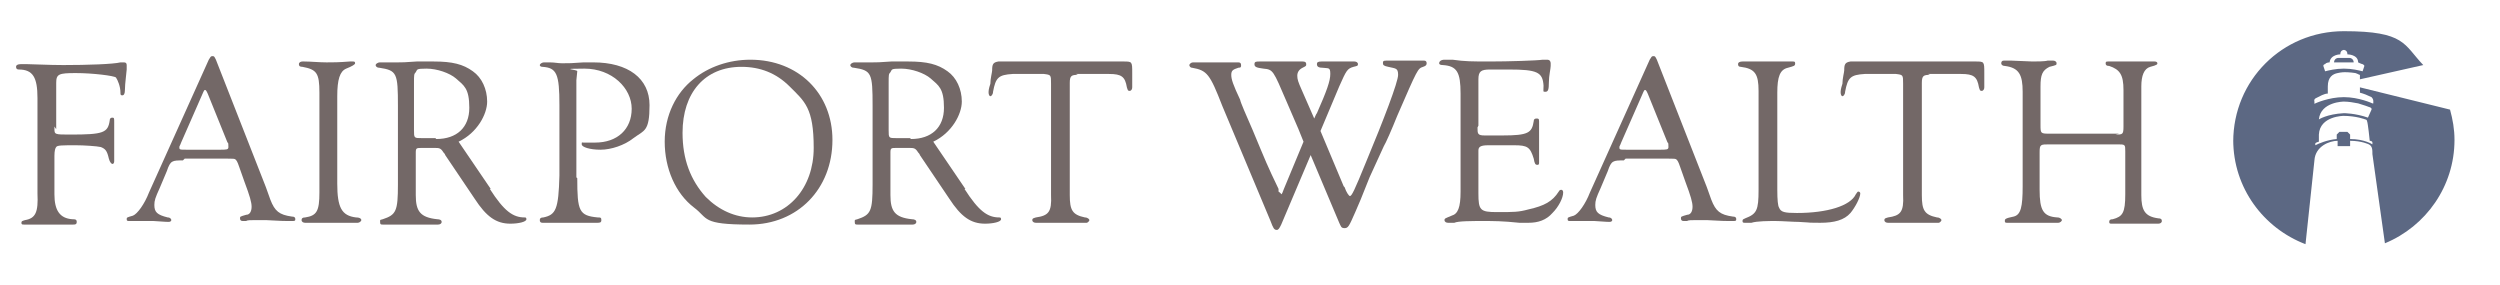
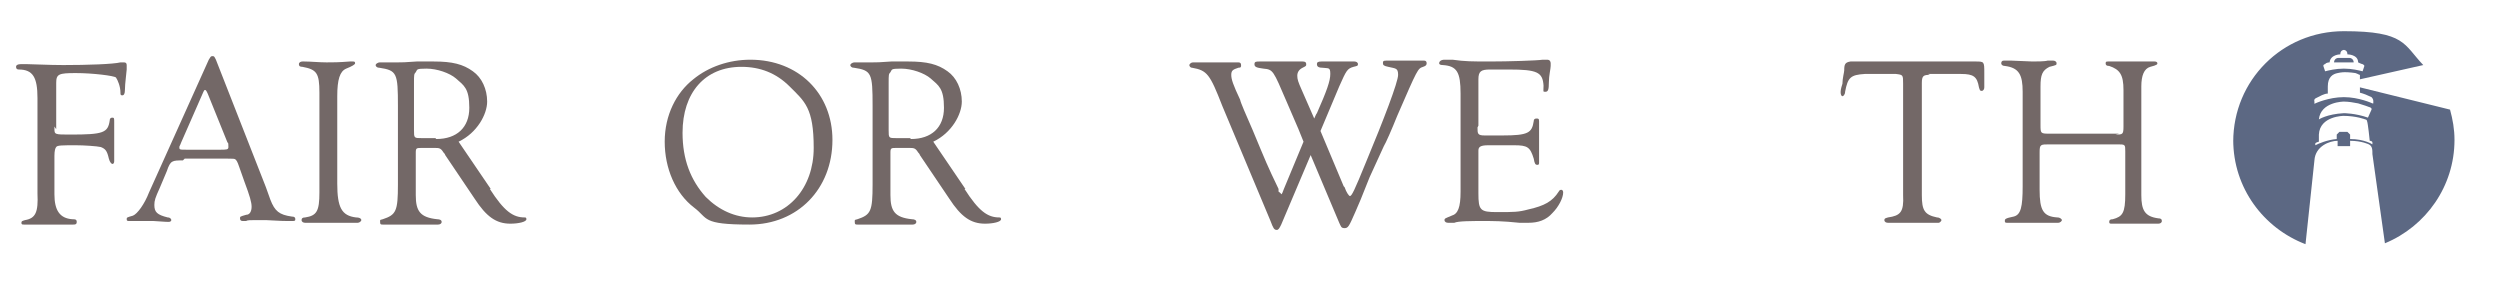
<svg xmlns="http://www.w3.org/2000/svg" width="526" height="60" viewBox="0 0 526 60" fill="none">
  <path d="M493.149 14.438C494.838 14.438 496.34 14.812 497.091 15L497.466 13.875C497.466 13.688 497.091 13.5 497.091 13.5C496.903 13.5 496.152 13.125 496.152 13.125C496.152 11.438 493.899 11.438 493.899 11.438C493.899 10.5 493.149 10.5 493.149 10.5C493.149 10.5 492.398 10.5 492.398 11.438C492.398 11.438 490.333 11.438 490.145 13.125C490.145 13.125 489.394 13.125 489.206 13.5C489.206 13.5 488.831 13.5 488.831 13.875L489.206 15C489.957 14.812 491.459 14.438 493.149 14.438ZM493.149 21.375C493.149 21.375 488.268 21.375 487.892 25.125C487.892 25.125 489.582 24 493.149 23.812C493.149 23.812 495.589 23.812 498.217 24.75L498.968 23.062C498.968 23.062 499.156 22.688 498.405 22.5C498.405 22.5 497.466 22.125 496.152 21.75C495.213 21.562 494.087 21.375 493.149 21.375ZM493.149 24.375C493.149 24.375 488.08 24.375 487.892 28.312V29.812C487.141 30 487.141 30.188 487.141 30.188V30.562C487.892 30.188 489.582 29.438 491.647 29.25V28.312L492.21 27.75H493.899L494.463 28.312V29.25C497.466 29.25 499.156 30.375 499.156 30.375C499.156 30.375 499.156 30.375 499.156 30C499.156 29.625 498.592 29.625 498.592 29.625C498.592 29.625 498.217 25.875 498.029 25.5C498.029 25.312 497.842 25.125 497.654 25.125C497.654 25.125 495.777 24.375 492.961 24.375H493.149ZM469.871 29.812C469.871 16.875 480.196 6.562 493.149 6.562C506.101 6.562 505.726 9.375 509.856 13.688L496.528 16.688V16.125C496.528 16.125 496.528 15.938 496.528 15.75C496.34 15.75 496.152 15.562 495.589 15.375C494.463 15.188 493.336 15.188 493.336 15.188C493.336 15.188 492.585 15.188 491.834 15.375C490.896 15.562 489.769 16.125 489.769 18.188V19.688C489.019 19.688 488.08 20.25 487.329 20.625C487.329 20.625 486.766 20.812 486.954 21.375V21.75C486.954 21.75 486.954 21.938 487.141 21.75C487.141 21.75 489.957 20.438 493.149 20.438C496.34 20.438 499.156 21.75 499.156 21.75C499.343 21.75 499.343 21.75 499.343 21.75V21.188C499.343 20.812 498.968 20.438 498.968 20.438C498.217 20.062 497.278 19.688 496.528 19.5V18.375L515.488 23.062C516.051 25.125 516.426 27.188 516.426 29.438C516.426 39.188 510.419 47.625 501.784 51.188L499.156 32.438C499.156 31.5 499.156 30.75 498.405 30.375C498.405 30.375 496.903 29.625 494.463 29.625V30.75H491.834V29.625C490.145 29.625 487.141 30.75 486.954 33.75L485.076 51.375C476.253 48 469.871 39.562 469.871 29.438V29.812ZM493.149 12.188H494.275C494.838 12.188 495.026 12.562 495.026 12.562C495.213 12.75 495.213 13.125 495.213 13.125C494.65 13.125 493.149 13.125 493.149 13.125C493.149 13.125 491.647 13.125 491.084 13.125C491.084 13.125 491.084 12.75 491.271 12.562C491.271 12.562 491.459 12.188 492.022 12.188H492.961H493.149Z" fill="#5C6883" />
  <path d="M11.451 26.625V27C11.451 28.312 11.451 28.312 14.83 28.312C21.776 28.312 22.715 27.938 23.09 25.312C23.09 24.938 23.278 24.75 23.653 24.75C24.029 24.75 24.029 24.938 24.029 25.688C24.029 26.438 24.029 25.688 24.029 28.125C24.029 28.5 24.029 28.688 24.029 29.25C24.029 30.75 24.029 32.812 24.029 33.188C24.029 33.375 24.029 33.75 24.029 33.938C24.029 34.312 23.841 34.5 23.653 34.5C23.465 34.5 23.09 34.125 22.902 33.375C22.527 31.688 22.151 31.312 21.213 30.938C20.462 30.75 17.646 30.562 15.957 30.562C13.141 30.562 12.014 30.562 11.827 30.938C11.639 31.125 11.451 31.688 11.451 32.812V40.875C11.451 44.25 12.578 45.938 15.206 46.125C15.769 46.125 16.144 46.125 16.144 46.688C16.144 47.25 15.769 47.25 15.393 47.25C15.018 47.25 14.642 47.25 13.892 47.25C13.328 47.25 11.451 47.25 9.762 47.25C8.072 47.25 6.946 47.25 6.383 47.25C5.819 47.25 5.256 47.25 5.069 47.25C4.693 47.25 4.505 47.25 4.505 46.875C4.505 46.5 4.693 46.5 5.256 46.312C7.509 45.938 8.072 44.625 7.884 40.688V20.625C7.884 16.312 6.946 14.625 3.942 14.625C3.567 14.625 3.379 14.438 3.379 14.062C3.379 13.688 3.754 13.5 4.318 13.5C4.881 13.5 5.256 13.5 5.819 13.5C7.133 13.5 10.137 13.688 13.328 13.688C18.397 13.688 23.841 13.5 25.343 13.125C25.718 13.125 25.906 13.125 26.093 13.125C26.469 13.125 26.657 13.312 26.657 13.688C26.657 14.062 26.657 14.25 26.657 14.625C26.657 15 26.281 17.625 26.281 18.938C26.281 19.688 26.093 20.062 25.718 20.062C25.343 20.062 25.343 19.875 25.343 19.5C25.343 18.188 24.779 16.875 24.404 16.312C24.029 15.938 19.523 15.375 15.957 15.375C12.39 15.375 11.827 15.562 11.827 17.438V27.188L11.451 26.625Z" fill="#736867" />
  <path d="M38.483 33.75C36.231 33.75 35.855 33.75 35.104 36L33.602 39.562C32.664 41.625 32.476 42.188 32.476 43.125C32.476 44.625 33.039 45.188 35.292 45.75C35.855 45.75 36.043 46.125 36.043 46.312C36.043 46.5 35.855 46.688 35.48 46.688C35.104 46.688 35.104 46.688 32.288 46.5C31.538 46.5 30.599 46.5 29.66 46.5C28.722 46.5 28.722 46.5 28.534 46.5C27.783 46.5 27.22 46.5 27.22 46.5C26.845 46.5 26.657 46.5 26.657 46.125C26.657 45.75 26.657 45.75 27.971 45.375C28.909 45 30.411 42.938 31.35 40.5L43.927 12.562C44.303 12 44.303 11.812 44.678 11.812C45.054 11.812 45.054 11.812 45.429 12.562L55.941 39.375C56.317 40.312 56.505 41.062 56.88 42C57.819 44.438 58.757 45.188 61.386 45.562C61.949 45.562 62.136 45.75 62.136 46.125C62.136 46.5 61.949 46.5 61.386 46.5H60.447C59.696 46.5 59.508 46.5 55.941 46.312H53.689C52.75 46.312 51.999 46.312 51.812 46.5C51.436 46.5 51.248 46.5 51.061 46.5C50.685 46.5 50.498 46.312 50.498 45.938C50.498 45.562 50.498 45.562 51.812 45.188C52.562 45.188 52.938 44.438 52.938 43.5C52.938 42.562 52.562 41.25 51.436 38.25L50.31 35.062C49.934 33.938 49.747 33.75 49.559 33.562C49.371 33.375 48.996 33.375 47.869 33.375H38.859L38.483 33.75ZM43.927 20.25C43.552 19.312 43.364 18.938 43.176 18.938C42.989 18.938 42.989 18.938 42.801 19.312L38.108 30C37.92 30.562 37.732 30.75 37.732 30.938C37.732 31.5 37.732 31.5 39.422 31.5H46.18C47.682 31.5 48.057 31.5 48.057 30.938C48.057 30.375 48.057 30 47.869 30L43.927 20.25Z" fill="#736867" />
  <path d="M70.959 38.625C70.959 43.688 71.898 45.375 74.901 45.75C75.84 45.75 76.028 46.125 76.028 46.312C76.028 46.5 75.652 46.875 75.277 46.875C74.901 46.875 74.714 46.875 74.338 46.875C73.775 46.875 70.772 46.875 68.519 46.875C66.266 46.875 66.454 46.875 65.328 46.875C64.952 46.875 64.389 46.875 64.201 46.875C63.826 46.875 63.45 46.688 63.45 46.312C63.45 45.938 63.638 45.75 64.201 45.75C66.642 45.375 67.205 44.438 67.205 40.5V19.5C67.205 15.375 66.642 14.625 63.638 14.062C63.075 14.062 62.887 13.875 62.887 13.5C62.887 13.125 63.263 12.938 63.638 12.938C64.013 12.938 64.013 12.938 64.013 12.938C65.328 12.938 67.205 13.125 68.707 13.125C70.208 13.125 71.147 13.125 73.587 12.938C73.775 12.938 74.151 12.938 74.151 12.938C74.526 12.938 74.714 12.938 74.714 13.312C74.714 13.562 74.088 13.938 72.837 14.438C71.522 15 70.959 16.688 70.959 20.25V38.438V38.625Z" fill="#736867" />
  <path d="M103.06 39.75C106.063 44.438 107.941 45.75 110.381 45.75C110.569 45.75 110.757 45.75 110.757 46.125C110.757 46.688 109.067 47.062 107.378 47.062C104.374 47.062 102.309 45.562 99.869 41.812L93.674 32.625C93.674 32.625 93.674 32.438 93.298 32.062C92.735 31.125 92.36 31.125 91.421 31.125H88.793C87.667 31.125 87.479 31.125 87.479 32.062V41.062C87.479 44.438 88.418 45.75 91.984 46.125C92.547 46.125 92.923 46.312 92.923 46.688C92.923 47.062 92.547 47.25 92.172 47.25C91.796 47.25 91.233 47.25 90.67 47.25C90.107 47.25 87.479 47.25 85.226 47.25C82.974 47.25 82.786 47.25 81.847 47.25C81.284 47.25 80.721 47.25 80.533 47.25C80.158 47.25 79.97 47.25 79.97 46.688C79.97 46.125 79.97 46.312 80.533 46.125C83.349 45.188 83.724 44.438 83.724 38.812V22.312C83.724 15.375 83.537 14.812 79.782 14.25C79.219 14.25 79.031 13.875 79.031 13.688C79.031 13.5 79.407 13.125 79.97 13.125C80.533 13.125 80.909 13.125 81.659 13.125C82.223 13.125 82.786 13.125 83.724 13.125C84.663 13.125 85.038 13.125 87.667 12.938C88.981 12.938 90.107 12.938 91.233 12.938C95.176 12.938 97.428 13.5 99.493 15C101.37 16.312 102.497 18.75 102.497 21.375C102.497 24 100.432 27.938 96.49 29.812L103.248 39.75H103.06ZM91.796 29.25C96.114 29.25 98.742 26.812 98.742 22.688C98.742 18.562 97.616 18 95.926 16.5C94.612 15.375 91.984 14.438 89.732 14.438C87.479 14.438 87.854 14.625 87.479 15.188C87.103 15.562 87.103 15.75 87.103 17.438V27.375C87.103 29.062 87.103 29.062 88.793 29.062H91.609L91.796 29.25Z" fill="#736867" />
-   <path d="M121.457 37.5C121.457 44.438 121.832 45.375 125.774 45.75C126.338 45.75 126.525 45.75 126.525 46.312C126.525 46.875 126.15 46.875 125.587 46.875C125.023 46.875 124.648 46.875 123.897 46.875C123.522 46.875 122.959 46.875 119.392 46.875C116.576 46.875 116.201 46.875 115.637 46.875C114.886 46.875 114.511 46.875 114.136 46.875C113.76 46.875 113.572 46.688 113.572 46.312C113.572 45.938 113.76 45.75 114.323 45.75C116.951 45.188 117.515 44.062 117.702 36.938V22.125C117.702 15.562 117.139 14.25 114.136 14.062C113.76 14.062 113.572 13.875 113.572 13.688C113.572 13.5 113.948 13.125 114.511 13.125C115.074 13.125 115.262 13.125 115.637 13.125C116.764 13.125 117.327 13.312 118.265 13.312C119.955 13.312 120.143 13.312 122.771 13.125C123.334 13.125 124.085 13.125 124.836 13.125C132.157 13.125 136.662 16.5 136.662 22.125C136.662 27.75 135.536 27.375 133.283 29.062C131.406 30.562 128.59 31.5 126.338 31.5C124.085 31.5 122.395 30.938 122.395 30.375C122.395 29.812 122.395 30 122.771 30C123.146 30 123.146 30 123.334 30C123.897 30 124.46 30 125.211 30C129.904 30 132.908 27.188 132.908 22.875C132.908 18.562 128.778 14.438 122.959 14.438C117.139 14.438 121.644 14.625 121.457 15C121.457 15.125 121.394 15.75 121.269 16.875V37.312L121.457 37.5Z" fill="#736867" />
  <path d="M175.146 29.438C175.146 39.75 167.824 47.25 157.687 47.25C147.55 47.25 149.052 45.938 146.049 43.688C142.106 40.688 139.854 35.438 139.854 29.812C139.854 24.188 142.294 19.5 145.861 16.688C149.052 14.062 153.37 12.562 157.875 12.562C168.012 12.562 175.146 19.688 175.146 29.438ZM143.608 27.938C143.608 33.562 145.298 37.875 148.489 41.438C151.305 44.25 154.684 45.75 158.251 45.75C165.759 45.75 171.203 39.562 171.203 31.125C171.203 22.688 169.326 21.375 166.135 18.188C163.319 15.375 159.94 14.062 155.998 14.062C148.301 14.062 143.608 19.5 143.608 27.938Z" fill="#736867" />
  <path d="M202.929 39.75C205.932 44.438 207.809 45.75 210.25 45.75C210.437 45.75 210.625 45.75 210.625 46.125C210.625 46.688 208.936 47.062 207.246 47.062C204.243 47.062 202.178 45.562 199.737 41.812L193.542 32.625C193.542 32.625 193.542 32.438 193.167 32.062C192.604 31.125 192.228 31.125 191.29 31.125H188.662C187.535 31.125 187.348 31.125 187.348 32.062V41.062C187.348 44.438 188.286 45.75 191.853 46.125C192.416 46.125 192.792 46.312 192.792 46.688C192.792 47.062 192.416 47.25 192.041 47.25C191.665 47.25 191.102 47.25 190.539 47.25C189.976 47.25 187.348 47.25 185.095 47.25C182.842 47.25 182.654 47.25 181.716 47.25C181.153 47.25 180.59 47.25 180.402 47.25C180.026 47.25 179.839 47.25 179.839 46.688C179.839 46.125 179.839 46.312 180.402 46.125C183.218 45.188 183.593 44.438 183.593 38.812V22.312C183.593 15.375 183.405 14.812 179.651 14.25C179.088 14.25 178.9 13.875 178.9 13.688C178.9 13.5 179.275 13.125 179.839 13.125C180.402 13.125 180.777 13.125 181.528 13.125C182.091 13.125 182.654 13.125 183.593 13.125C184.532 13.125 184.907 13.125 187.535 12.938C188.849 12.938 189.976 12.938 191.102 12.938C195.044 12.938 197.297 13.5 199.362 15C201.239 16.312 202.365 18.75 202.365 21.375C202.365 24 200.3 27.938 196.358 29.812L203.116 39.75H202.929ZM191.665 29.25C195.983 29.25 198.611 26.812 198.611 22.688C198.611 18.562 197.485 18 195.795 16.5C194.481 15.375 191.853 14.438 189.6 14.438C187.348 14.438 187.723 14.625 187.348 15.188C186.972 15.562 186.972 15.75 186.972 17.438V27.375C186.972 29.062 186.972 29.062 188.662 29.062H191.477L191.665 29.25Z" fill="#736867" />
-   <path d="M226.769 15.75C225.455 15.75 225.08 15.938 225.08 17.438V41.062C225.08 44.25 225.643 45.188 228.271 45.75C228.834 45.75 229.21 46.125 229.21 46.312C229.21 46.5 228.834 46.875 228.647 46.875C228.459 46.875 228.083 46.875 227.333 46.875C226.769 46.875 226.394 46.875 223.203 46.875C220.387 46.875 220.199 46.875 219.636 46.875C218.697 46.875 218.134 46.875 217.946 46.875C217.571 46.875 217.195 46.688 217.195 46.312C217.195 45.938 217.383 45.938 217.946 45.75C220.575 45.375 221.325 44.625 221.138 41.062V17.625C221.138 15.75 221.138 15.75 219.636 15.562H213.066C210.062 15.75 209.499 16.312 208.936 19.312C208.936 19.875 208.56 20.25 208.373 20.25C208.185 20.25 207.997 19.875 207.997 19.5C207.997 19.125 207.997 18.75 208.373 17.625C208.373 16.5 208.748 15.188 208.748 14.812C208.748 13.5 208.936 13.125 210.062 12.938H236.343C238.22 12.938 238.22 12.938 238.22 15.375C238.22 17.812 238.22 16.5 238.22 17.062C238.22 17.625 238.22 18.188 238.22 18.375C238.22 18.75 238.033 19.125 237.657 19.125C237.282 19.125 237.282 18.938 237.094 18.375C236.719 16.125 235.968 15.562 233.34 15.562H226.394L226.769 15.75Z" fill="#736867" />
  <path d="M282.899 39.375C283.274 40.5 283.837 41.25 284.025 41.25C284.4 41.25 284.964 40.125 287.404 34.125C291.158 25.125 294.162 17.25 294.162 15.75C294.162 14.25 293.599 14.438 292.097 14.062C291.158 13.875 290.971 13.688 290.971 13.312C290.971 12.938 290.971 12.75 291.722 12.75H292.097C292.848 12.75 293.974 12.75 295.101 12.75C296.227 12.75 297.729 12.75 298.48 12.75C298.855 12.75 299.418 12.75 299.606 12.75C299.981 12.75 300.169 12.938 300.169 13.312C300.169 13.688 299.981 13.875 299.418 14.062C298.292 14.438 298.292 14.438 293.974 24.375C292.848 27.188 291.534 30.188 291.158 30.75L288.155 37.312L286.278 42L285.151 44.625C283.837 47.625 283.65 48 282.899 48C282.148 48 282.148 47.625 281.772 46.875L275.765 32.625L269.57 47.25C269.195 48 269.007 48.375 268.632 48.375C268.069 48.375 267.881 48 267.318 46.5L257.181 22.312C254.552 15.562 253.989 14.812 250.798 14.25C250.423 14.25 250.235 13.875 250.235 13.688C250.235 13.5 250.61 13.125 250.986 13.125C251.361 13.125 251.361 13.125 251.549 13.125C252.488 13.125 253.802 13.125 256.993 13.125C260.184 13.125 258.682 13.125 259.058 13.125C259.809 13.125 260.372 13.125 260.56 13.125C260.935 13.125 261.123 13.312 261.123 13.688C261.123 14.062 261.123 14.25 260.56 14.25C259.433 14.625 259.058 14.812 259.058 15.75C259.058 16.688 259.433 17.812 260.935 21C260.935 21.375 262.249 24.375 263.563 27.375C266.379 34.125 266.567 34.688 269.007 39.75V40.312C269.57 40.688 269.57 40.875 269.57 40.875C269.695 40.875 269.883 40.5 270.133 39.75L274.263 29.812C273.513 27.938 273.325 27.375 270.697 21.375C267.881 14.812 267.881 14.625 265.816 14.438C264.314 14.25 263.939 14.062 263.939 13.5C263.939 12.938 264.314 12.938 265.065 12.938C265.816 12.938 265.44 12.938 265.816 12.938C267.505 12.938 269.383 12.938 270.321 12.938C271.26 12.938 272.198 12.938 272.949 12.938C273.325 12.938 273.888 12.938 274.076 12.938C274.639 12.938 274.827 13.125 274.827 13.5C274.827 13.875 274.827 13.875 274.076 14.25C273.325 14.625 272.949 15.188 272.949 15.938C272.949 16.688 273.137 17.25 273.888 18.938L276.516 24.938C276.704 24.562 276.892 24 277.079 23.812C279.144 19.125 279.895 17.062 279.895 15.562C279.895 14.062 279.52 14.438 278.206 14.25C277.267 14.25 277.079 13.875 277.079 13.5C277.079 13.125 277.267 12.938 278.018 12.938C278.769 12.938 278.581 12.938 278.956 12.938C279.707 12.938 280.646 12.938 281.585 12.938C282.523 12.938 283.462 12.938 284.025 12.938C284.4 12.938 284.776 12.938 284.964 12.938C285.339 12.938 285.715 13.125 285.715 13.5C285.715 13.875 285.527 13.875 284.776 14.062C283.462 14.438 283.274 14.812 281.772 18.188L277.83 27.562L282.711 39.188L282.899 39.375Z" fill="#736867" />
  <path d="M310.869 26.812C310.869 28.125 310.869 28.5 312.371 28.5H316.126C321.57 28.5 322.32 27.938 322.696 25.5C322.696 25.125 322.884 24.938 323.259 24.938C323.634 24.938 323.822 24.938 323.822 25.5C323.822 26.062 323.822 25.875 323.822 26.062C323.822 28.125 323.822 29.062 323.822 30.375C323.822 31.688 323.822 32.25 323.822 33.375C323.822 33.75 323.822 33.938 323.822 34.125C323.822 34.5 323.822 34.688 323.447 34.688C323.071 34.688 322.884 34.5 322.696 33.375C321.945 30.938 321.382 30.562 318.566 30.562H313.122C311.433 30.562 311.057 30.938 311.057 31.688V32.625V40.688C311.057 44.25 311.433 44.625 314.999 44.625C318.566 44.625 319.505 44.625 321.57 44.062C324.949 43.312 326.638 42.375 327.952 40.312C328.14 39.938 328.328 39.938 328.515 39.938C328.703 39.938 328.891 40.125 328.891 40.5C328.891 41.625 327.952 43.5 326.638 44.812C325.324 46.312 323.635 46.875 321.57 46.875C319.505 46.875 320.443 46.875 319.692 46.875C316.126 46.5 314.248 46.5 311.996 46.5C309.743 46.5 306.739 46.5 305.989 46.875C305.425 46.875 305.05 46.875 304.674 46.875C304.299 46.875 303.924 46.688 303.924 46.312C303.924 45.938 304.111 45.938 305.425 45.375C306.739 45 307.303 43.688 307.303 40.312V19.688C307.303 15.188 306.552 13.875 303.548 13.688C302.985 13.688 302.797 13.5 302.797 13.312C302.797 12.938 303.173 12.562 303.924 12.562C304.674 12.562 305.05 12.562 305.613 12.562C308.241 12.938 309.743 12.938 313.497 12.938C317.252 12.938 323.447 12.75 324.573 12.562C324.949 12.562 325.324 12.562 325.512 12.562C326.075 12.562 326.263 12.938 326.263 13.312V13.875C326.263 14.438 325.887 15.938 325.887 17.25C325.887 18.938 325.699 19.312 325.136 19.312C324.573 19.312 324.761 19.312 324.761 18C324.573 15.188 323.447 14.625 317.44 14.625H313.497C311.62 14.625 311.057 15 311.057 16.688V26.438L310.869 26.812Z" fill="#736867" />
-   <path d="M341.656 33.75C339.403 33.75 339.028 33.75 338.277 36L336.775 39.562C335.836 41.625 335.649 42.188 335.649 43.125C335.649 44.625 336.212 45.188 338.465 45.75C339.028 45.75 339.215 46.125 339.215 46.312C339.215 46.5 339.028 46.688 338.652 46.688C338.277 46.688 338.277 46.688 335.461 46.5C334.71 46.5 333.772 46.5 332.833 46.5C331.894 46.5 331.894 46.5 331.707 46.5C330.956 46.5 330.393 46.5 330.393 46.5C330.017 46.5 329.829 46.5 329.829 46.125C329.829 45.75 329.829 45.75 331.143 45.375C332.082 45 333.584 42.938 334.522 40.5L347.1 12.562C347.475 12 347.475 11.812 347.851 11.812C348.226 11.812 348.226 11.812 348.602 12.562L359.114 39.375C359.49 40.312 359.677 41.062 360.053 42C360.991 44.438 361.93 45.188 364.558 45.562C365.121 45.562 365.309 45.75 365.309 46.125C365.309 46.5 365.121 46.5 364.558 46.5H363.619C362.869 46.5 362.681 46.5 359.114 46.312H356.861C355.923 46.312 355.172 46.312 354.984 46.5C354.609 46.5 354.421 46.5 354.233 46.5C353.858 46.5 353.67 46.312 353.67 45.938C353.67 45.562 353.67 45.562 354.984 45.188C355.735 45.188 356.111 44.438 356.111 43.5C356.111 42.562 355.735 41.25 354.609 38.25L353.482 35.062C353.107 33.938 352.919 33.75 352.732 33.562C352.544 33.375 352.168 33.375 351.042 33.375H342.031L341.656 33.75ZM346.912 20.25C346.537 19.312 346.349 18.938 346.161 18.938C345.974 18.938 345.974 18.938 345.786 19.312L341.093 30C340.905 30.562 340.717 30.75 340.717 30.938C340.717 31.5 340.717 31.5 342.407 31.5H349.165C350.667 31.5 351.042 31.5 351.042 30.938C351.042 30.375 351.042 30 350.854 30L346.912 20.25Z" fill="#736867" />
-   <path d="M373.944 39.938C373.944 42.062 374.069 43.312 374.32 43.688C374.695 44.625 375.446 44.812 378.074 44.812C384.457 44.812 389.338 43.312 390.464 40.875C390.839 40.312 390.839 40.312 391.027 40.312C391.215 40.312 391.403 40.5 391.403 40.688C391.403 41.625 390.276 43.688 389.338 44.812C388.023 46.312 385.959 46.875 382.955 46.875C379.951 46.875 382.016 46.875 378.45 46.688C377.323 46.688 374.883 46.5 373.569 46.5C372.255 46.5 369.627 46.5 368.5 46.875C367.937 46.875 367.374 46.875 367.186 46.875C366.811 46.875 366.623 46.875 366.623 46.5C366.623 46.125 366.811 46.125 367.186 45.938C369.627 45 370.002 44.25 370.002 39.938V19.125C370.002 15.562 369.251 14.438 366.248 14.062C365.872 14.062 365.684 13.875 365.684 13.5C365.684 13.125 366.06 12.938 366.623 12.938C367.186 12.938 367.562 12.938 368.125 12.938C369.063 12.938 370.941 12.938 372.067 12.938C373.193 12.938 375.258 12.938 376.009 12.938C376.385 12.938 376.948 12.938 377.136 12.938C377.511 12.938 377.699 12.938 377.699 13.312C377.699 13.875 377.511 13.875 376.197 14.25C374.507 14.625 373.944 16.125 373.944 19.5V39.938Z" fill="#736867" />
-   <path d="M406.045 15.75C404.731 15.75 404.355 15.938 404.355 17.438V41.062C404.355 44.25 404.919 45.188 407.547 45.75C408.11 45.75 408.485 46.125 408.485 46.312C408.485 46.5 408.11 46.875 407.922 46.875C407.735 46.875 407.359 46.875 406.608 46.875C406.045 46.875 405.67 46.875 402.478 46.875C399.662 46.875 399.475 46.875 398.912 46.875C397.973 46.875 397.41 46.875 397.222 46.875C396.847 46.875 396.471 46.688 396.471 46.312C396.471 45.938 396.659 45.938 397.222 45.75C399.85 45.375 400.601 44.625 400.413 41.062V17.625C400.413 15.75 400.413 15.75 398.912 15.562H392.341C389.338 15.75 388.774 16.312 388.211 19.312C388.211 19.875 387.836 20.25 387.648 20.25C387.46 20.25 387.273 19.875 387.273 19.5C387.273 19.125 387.273 18.75 387.648 17.625C387.648 16.5 388.024 15.188 388.024 14.812C388.024 13.5 388.211 13.125 389.338 12.938H415.619C417.496 12.938 417.496 12.938 417.496 15.375C417.496 17.812 417.496 16.5 417.496 17.062C417.496 17.625 417.496 18.188 417.496 18.375C417.496 18.75 417.308 19.125 416.933 19.125C416.558 19.125 416.557 18.938 416.37 18.375C415.994 16.125 415.243 15.562 412.615 15.562H405.67L406.045 15.75Z" fill="#736867" />
+   <path d="M406.045 15.75C404.731 15.75 404.355 15.938 404.355 17.438V41.062C404.355 44.25 404.919 45.188 407.547 45.75C408.11 45.75 408.485 46.125 408.485 46.312C408.485 46.5 408.11 46.875 407.922 46.875C407.735 46.875 407.359 46.875 406.608 46.875C406.045 46.875 405.67 46.875 402.478 46.875C397.973 46.875 397.41 46.875 397.222 46.875C396.847 46.875 396.471 46.688 396.471 46.312C396.471 45.938 396.659 45.938 397.222 45.75C399.85 45.375 400.601 44.625 400.413 41.062V17.625C400.413 15.75 400.413 15.75 398.912 15.562H392.341C389.338 15.75 388.774 16.312 388.211 19.312C388.211 19.875 387.836 20.25 387.648 20.25C387.46 20.25 387.273 19.875 387.273 19.5C387.273 19.125 387.273 18.75 387.648 17.625C387.648 16.5 388.024 15.188 388.024 14.812C388.024 13.5 388.211 13.125 389.338 12.938H415.619C417.496 12.938 417.496 12.938 417.496 15.375C417.496 17.812 417.496 16.5 417.496 17.062C417.496 17.625 417.496 18.188 417.496 18.375C417.496 18.75 417.308 19.125 416.933 19.125C416.558 19.125 416.557 18.938 416.37 18.375C415.994 16.125 415.243 15.562 412.615 15.562H405.67L406.045 15.75Z" fill="#736867" />
  <path d="M445.091 28.312C446.593 28.312 446.781 28.312 446.781 26.625V18.938C446.781 15.75 446.03 14.625 443.777 13.875C443.214 13.875 443.026 13.688 443.026 13.312C443.026 12.938 443.214 12.938 443.59 12.938C443.965 12.938 444.528 12.938 445.279 12.938C445.842 12.938 448.095 12.938 448.658 12.938C449.784 12.938 452.037 12.938 452.412 12.938C452.788 12.938 453.163 12.938 453.351 12.938C453.727 12.938 453.914 13.125 453.914 13.312C453.914 13.5 453.914 13.688 452.412 14.062C451.098 14.438 450.535 15.938 450.535 18.188V41.062C450.535 44.25 451.286 45.562 454.102 45.938C454.665 45.938 454.853 46.125 454.853 46.5C454.853 46.875 454.477 47.062 454.102 47.062C453.727 47.062 453.539 47.062 452.976 47.062C452.412 47.062 452.037 47.062 448.658 47.062H446.969C446.405 47.062 445.842 47.062 445.842 47.062H444.34C443.965 47.062 443.777 47.062 443.777 46.688C443.777 46.312 443.965 46.125 444.528 46.125C446.593 45.562 447.156 44.812 447.156 40.875V31.875C447.156 30.375 447.156 30.375 445.467 30.375H431.2C429.323 30.375 429.135 30.375 429.135 32.062V39.938C429.135 44.25 429.886 45.562 432.889 45.75C433.452 45.75 433.828 46.125 433.828 46.312C433.828 46.5 433.452 46.875 433.077 46.875C432.702 46.875 432.326 46.875 431.951 46.875C431.575 46.875 428.572 46.875 427.07 46.875C425.568 46.875 424.442 46.875 423.879 46.875C423.128 46.875 422.565 46.875 422.377 46.875C422.001 46.875 421.814 46.875 421.814 46.5C421.814 46.125 421.814 45.938 423.691 45.562C425.193 45.188 425.568 43.5 425.568 39.188V19.312C425.568 15.75 424.817 14.25 421.814 13.875C421.438 13.875 421.063 13.688 421.063 13.312C421.063 12.938 421.25 12.75 421.626 12.75C422.001 12.75 422.377 12.75 423.128 12.75C423.503 12.75 427.258 12.938 427.633 12.938C428.384 12.938 430.261 12.938 430.824 12.75C431.2 12.75 431.575 12.75 431.951 12.75C432.326 12.75 432.702 12.938 432.702 13.312C432.702 13.688 432.702 13.688 431.2 14.062C429.698 14.812 429.323 15.75 429.323 18.188V26.25C429.323 28.125 429.323 28.125 431.388 28.125H445.842L445.091 28.312Z" fill="#736867" />
</svg>